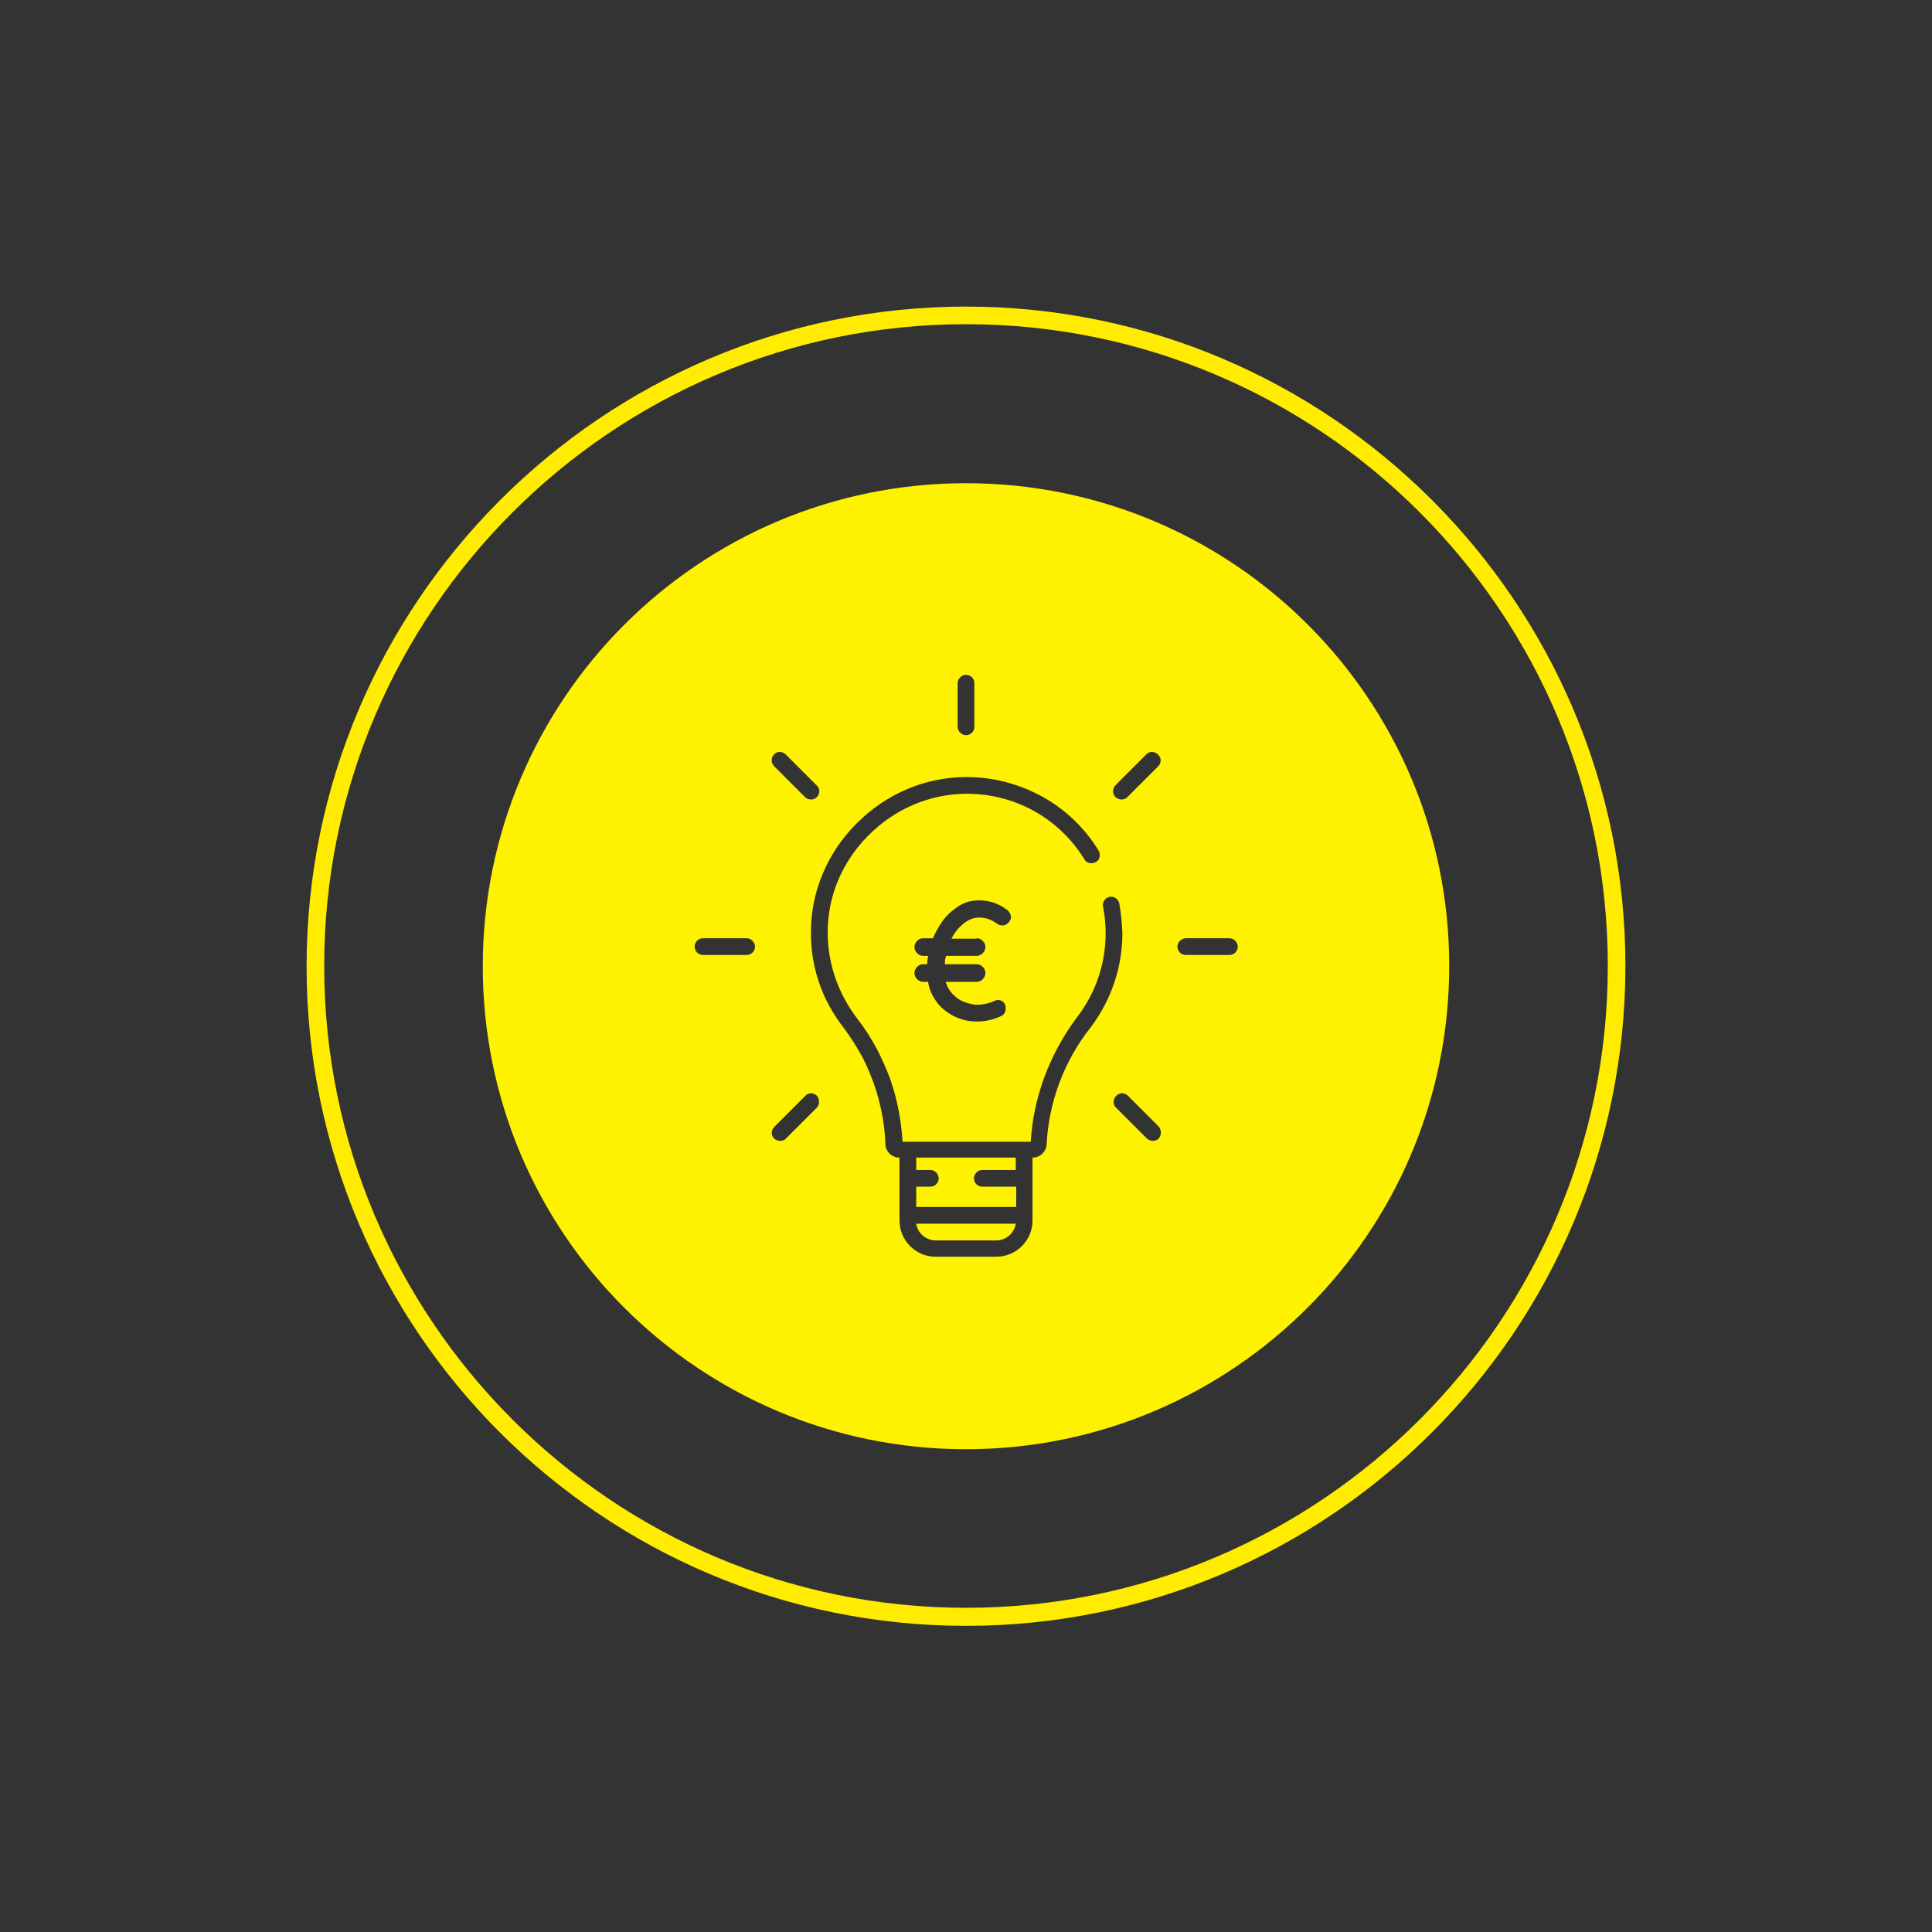
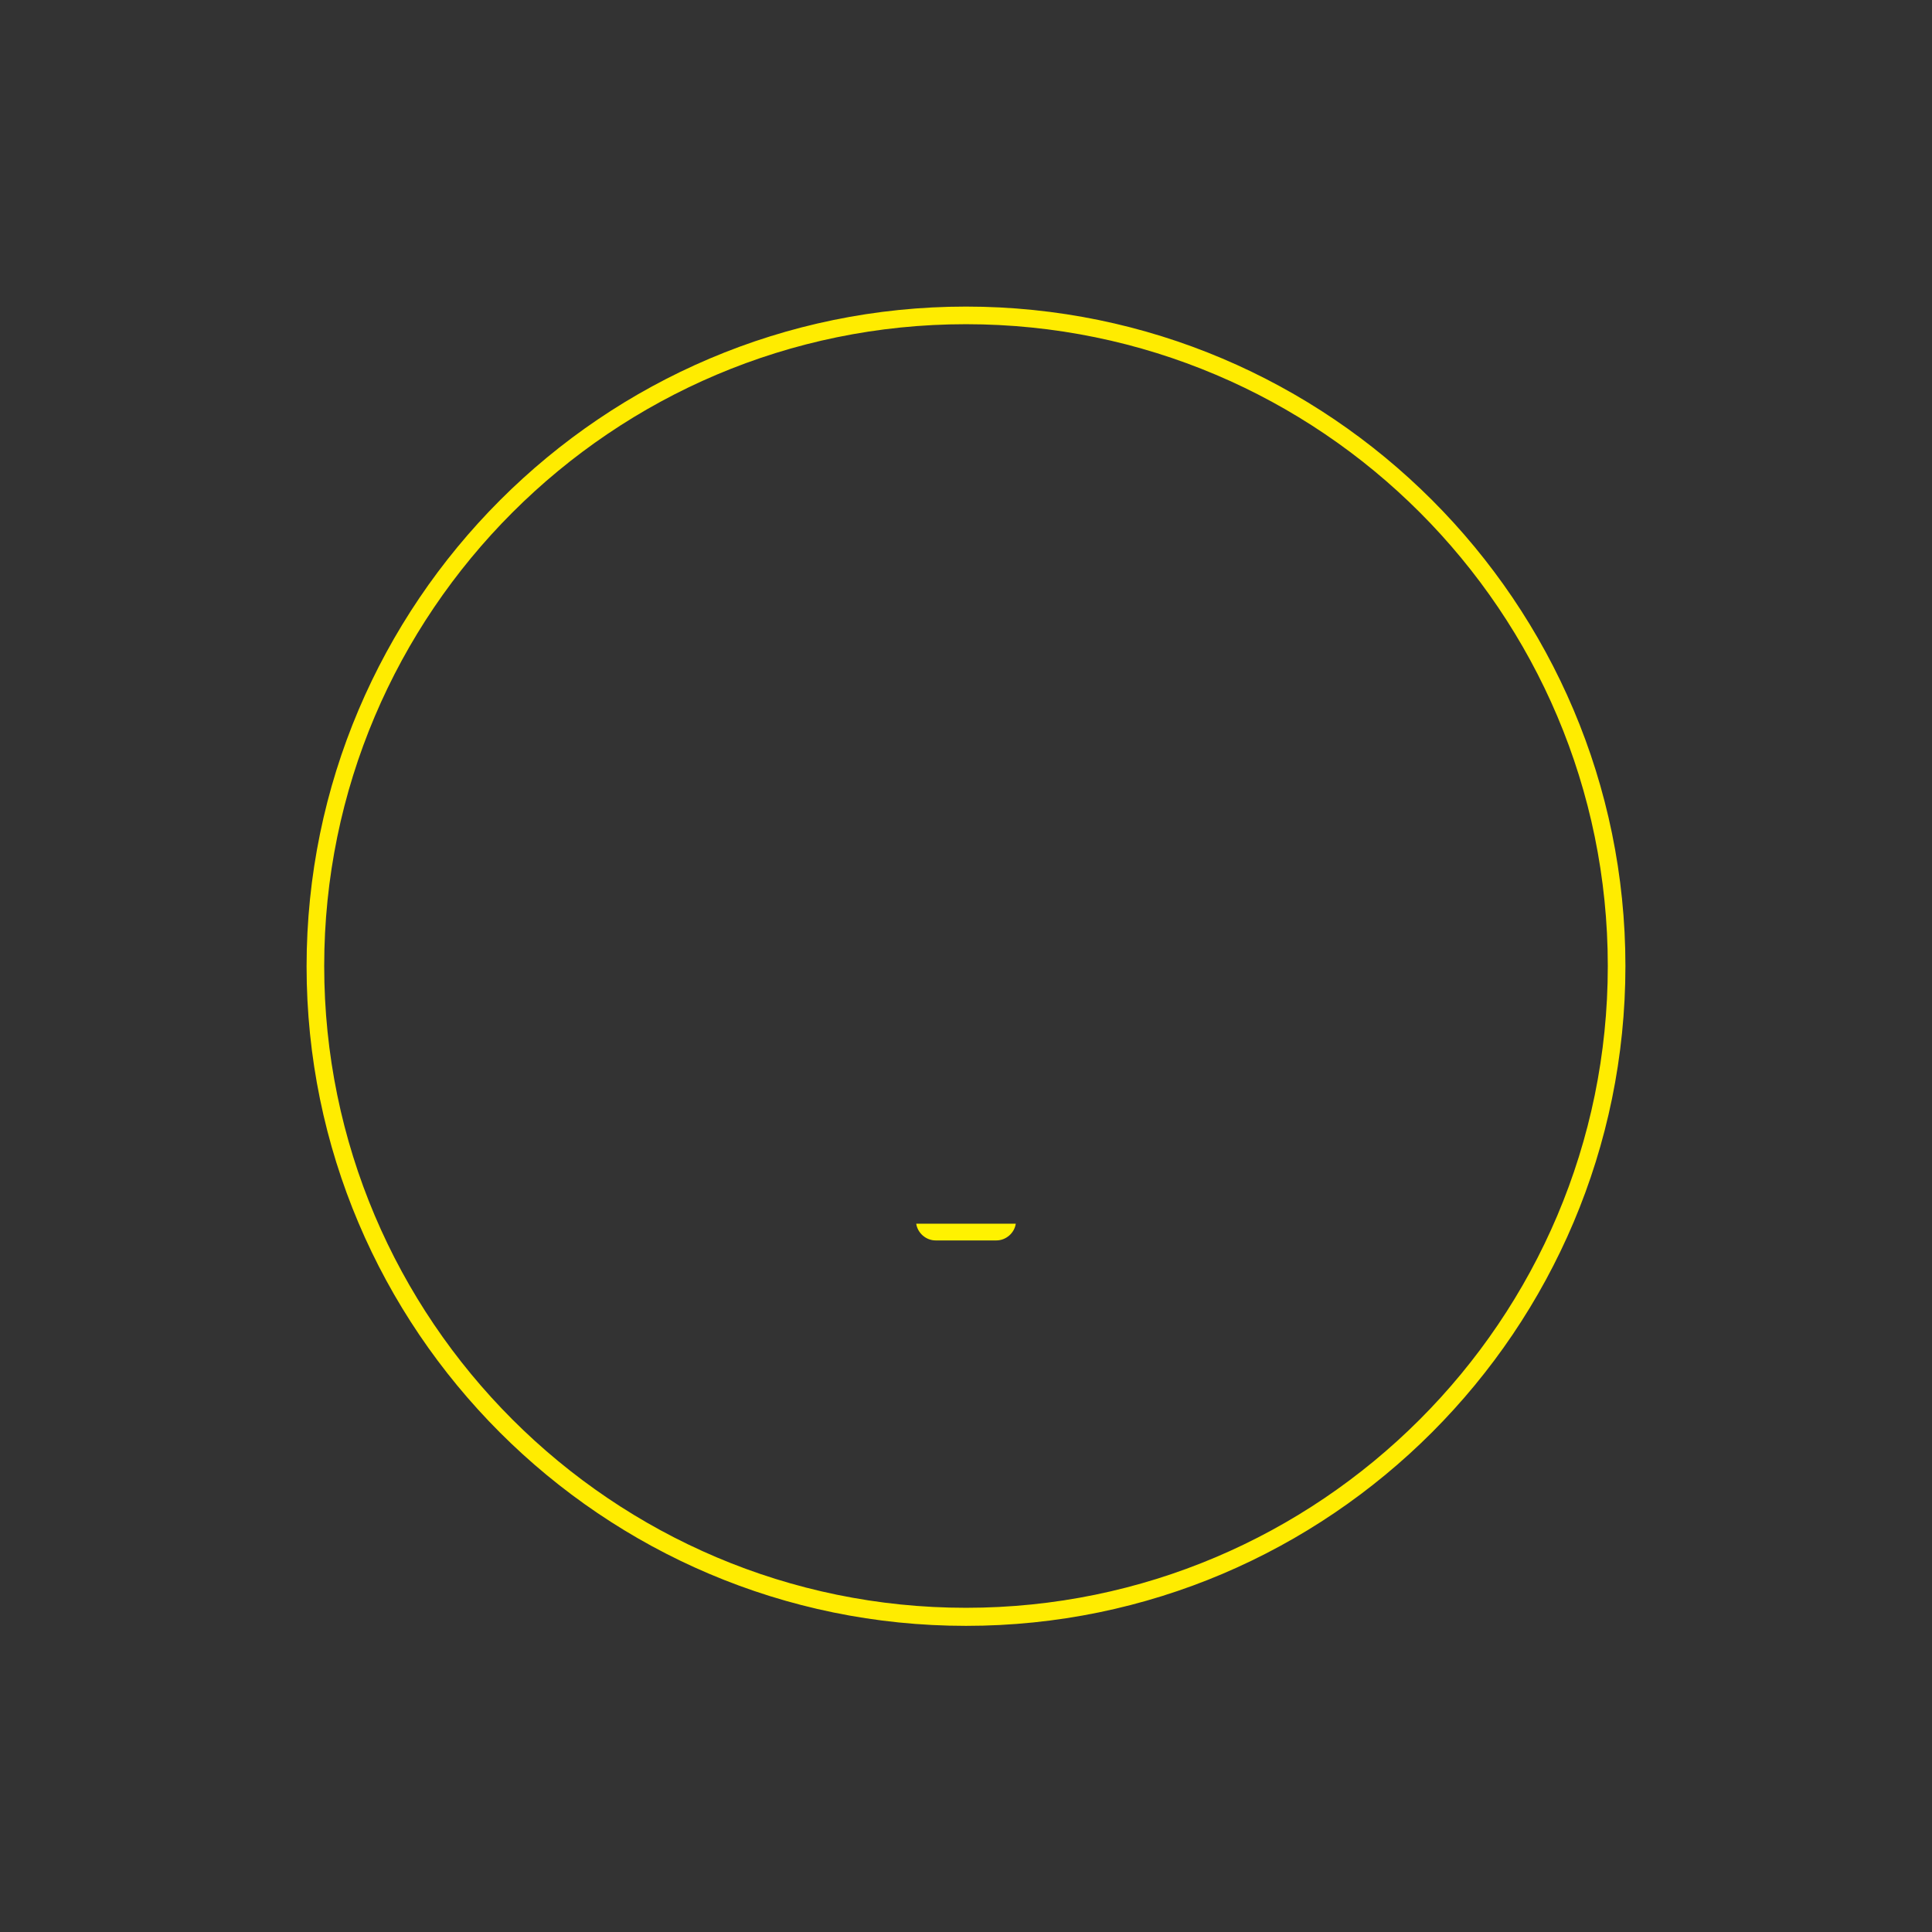
<svg xmlns="http://www.w3.org/2000/svg" version="1.1" id="Calque_2_00000090293067451191815880000016284522019890362528_" x="0px" y="0px" viewBox="0 0 438.6 438.6" style="enable-background:new 0 0 438.6 438.6;" xml:space="preserve">
  <rect x="0" y="0" width="438.6" height="438.6" fill="#333333" stroke="none" />
  <style type="text/css">
	.st0{fill:transparent;}
	.st1{fill:#FFEC00;}
	.st2{fill:#FFF200;}
</style>
  <rect class="st0" width="438.6" height="438.6" />
  <path class="st1" d="M219.3,369.1c-82.6,0-149.7-67.2-149.7-149.7S136.8,69.6,219.3,69.6s149.7,67.2,149.7,149.7  S301.9,369.1,219.3,369.1L219.3,369.1z M219.3,73.6C139,73.6,73.6,139,73.6,219.3S139,365,219.3,365S365,299.7,365,219.3  S299.7,73.6,219.3,73.6L219.3,73.6z" />
  <g>
    <path class="st2" d="M212.4,281.6h13.8c2.2,0,4.1-1.7,4.4-3.8H208C208.3,279.9,210.2,281.6,212.4,281.6z" />
-     <path class="st2" d="M208,265.6h3.2c1,0,1.9,0.9,1.9,1.9c0,1-0.8,1.9-1.9,1.9H208v4.6h22.7v-4.6H223c-1,0-1.9-0.8-1.9-1.9   c0-1,0.9-1.9,1.9-1.9h7.6v-2.8H208V265.6z" />
-     <path class="st2" d="M219.3,109.7c-60.6,0-109.7,49.1-109.7,109.7S158.8,329,219.3,329S329,279.9,329,219.3   S279.9,109.7,219.3,109.7z M253.2,178.3l7-7c0.7-0.8,1.9-0.8,2.7,0h0c0.8,0.8,0.8,1.9,0,2.7l-7,7c-0.4,0.4-0.9,0.5-1.3,0.5   s-1-0.2-1.3-0.5C252.5,180.3,252.5,179.1,253.2,178.3z M217.4,155.1c0-1,0.9-1.9,1.9-1.9c1,0,1.9,0.8,1.9,1.9v9.9   c0,1-0.8,1.9-1.9,1.9c-1,0-1.9-0.9-1.9-1.9V155.1z M175.7,171.3c0.7-0.8,1.9-0.8,2.7,0l7,7h0c0.8,0.7,0.8,1.9,0,2.7   c-0.4,0.4-0.8,0.5-1.3,0.5s-1-0.2-1.3-0.5l-7-7C175,173.2,175,172.1,175.7,171.3z M169.5,216.8h-9.9c-1,0-1.9-0.8-1.9-1.9   c0-1,0.8-1.9,1.9-1.9h9.9c1,0,1.9,0.9,1.9,1.9C171.4,216,170.5,216.8,169.5,216.8z M185.4,251.5l-7,7c-0.4,0.4-0.9,0.5-1.3,0.5   s-1-0.2-1.3-0.5c-0.8-0.7-0.8-1.9,0-2.7l7-7c0.7-0.8,1.9-0.8,2.7,0h0C186.1,249.6,186.1,250.8,185.4,251.5z M237.6,259.8   c-0.1,1.7-1.5,3-3.2,3v14.3c0,4.5-3.7,8.2-8.2,8.2h-13.8c-4.5,0-8.2-3.7-8.2-8.2v-14.3c-1.7,0-3.1-1.3-3.2-3c-0.1-3-0.5-6-1.2-8.9   c-0.4-1.7-0.9-3.5-1.5-5.1c-0.7-1.9-1.5-3.8-2.4-5.6c-1.3-2.4-2.8-4.8-4.4-6.9c-4.9-6.3-7.5-13.8-7.4-21.8c0-9.2,3.8-18,10.4-24.6   c6.7-6.7,15.4-10.4,24.6-10.5h0.3c6.1,0,12.1,1.6,17.3,4.5c5.2,2.9,9.6,7.1,12.7,12.2c0.5,0.9,0.3,2.1-0.6,2.6   c-0.9,0.5-2.1,0.3-2.6-0.6c-5.8-9.4-15.9-15-27-14.9c-8.2,0.1-16,3.4-22,9.4s-9.3,13.8-9.3,22c0,7.1,2.3,13.8,6.6,19.5   c1.8,2.3,3.4,4.8,4.8,7.5c1,2,1.9,4,2.7,6.1c0.6,1.8,1.2,3.6,1.6,5.5c0.7,3,1.1,6,1.3,9h29.1c0.6-10.2,4.3-20,10.6-28.4   c4.2-5.5,6.4-12.1,6.4-19c0-2-0.2-4-0.6-6c-0.2-1,0.5-2,1.5-2.2c1-0.2,2,0.5,2.2,1.5l0,0c0.4,2.2,0.6,4.5,0.7,6.7   c0,7.8-2.5,15.1-7.1,21.3C241.5,240.9,238.1,250.2,237.6,259.8z M221.7,213c0.6,0,1,0.2,1.4,0.6s0.6,0.8,0.6,1.4   c0,0.5-0.2,1-0.6,1.4c-0.4,0.4-0.9,0.6-1.4,0.6h-6.9c-0.2,0.4-0.3,1.1-0.3,1.9l7.2,0c0.6,0,1,0.2,1.4,0.6s0.6,0.8,0.6,1.4   c0,0.5-0.2,1-0.6,1.4s-0.9,0.6-1.4,0.6h-7c0.3,1.1,0.9,2.1,1.7,2.9c0.8,0.8,1.7,1.4,2.6,1.7s1.9,0.6,2.7,0.6c1.4,0,2.8-0.3,4.1-0.9   c0.3-0.1,0.5-0.2,0.7-0.2c0.5,0,1,0.2,1.3,0.5c0.4,0.4,0.5,0.8,0.5,1.4c0,0.9-0.4,1.5-1.1,1.8c-1.8,0.8-3.5,1.2-5.4,1.2   s-3.6-0.4-5.2-1.2l0,0c-1.6-0.8-3-1.9-4-3.3s-1.7-2.9-1.9-4.5h-1.1c-0.5,0-1-0.2-1.4-0.6s-0.6-0.9-0.6-1.4c0-0.5,0.2-1,0.6-1.4   s0.8-0.6,1.4-0.6h0.9c0-0.8,0.1-1.4,0.2-1.9h-1.1c-0.5,0-1-0.2-1.4-0.6s-0.6-0.9-0.6-1.4c0-0.5,0.2-1,0.6-1.4s0.8-0.6,1.4-0.6h2.2   c0.5-1.2,1.2-2.5,2.1-3.8c0.9-1.3,2.1-2.4,3.6-3.4s3-1.4,4.8-1.4c2.5,0,4.6,0.8,6.5,2.3c0.4,0.4,0.7,0.9,0.7,1.5   c0,0.5-0.2,0.9-0.6,1.3s-0.8,0.6-1.3,0.6c-0.3,0-0.5-0.1-0.7-0.1c-0.2-0.1-0.4-0.2-0.7-0.4c-1.1-0.8-2.4-1.3-3.9-1.3   c-1.3,0-2.5,0.5-3.6,1.4s-2,2-2.7,3.4H221.7z M263,258.5c-0.4,0.4-0.9,0.5-1.3,0.5s-1-0.2-1.3-0.5l-7-7c-0.8-0.7-0.8-1.9,0-2.7   c0.7-0.8,1.9-0.8,2.7,0l7,7h0C263.7,256.6,263.7,257.8,263,258.5z M279.1,216.8h-9.9c-1,0-1.9-0.8-1.9-1.9c0-1,0.9-1.9,1.9-1.9h9.9   c1,0,1.9,0.9,1.9,1.9C281,216,280.1,216.8,279.1,216.8z" />
  </g>
</svg>